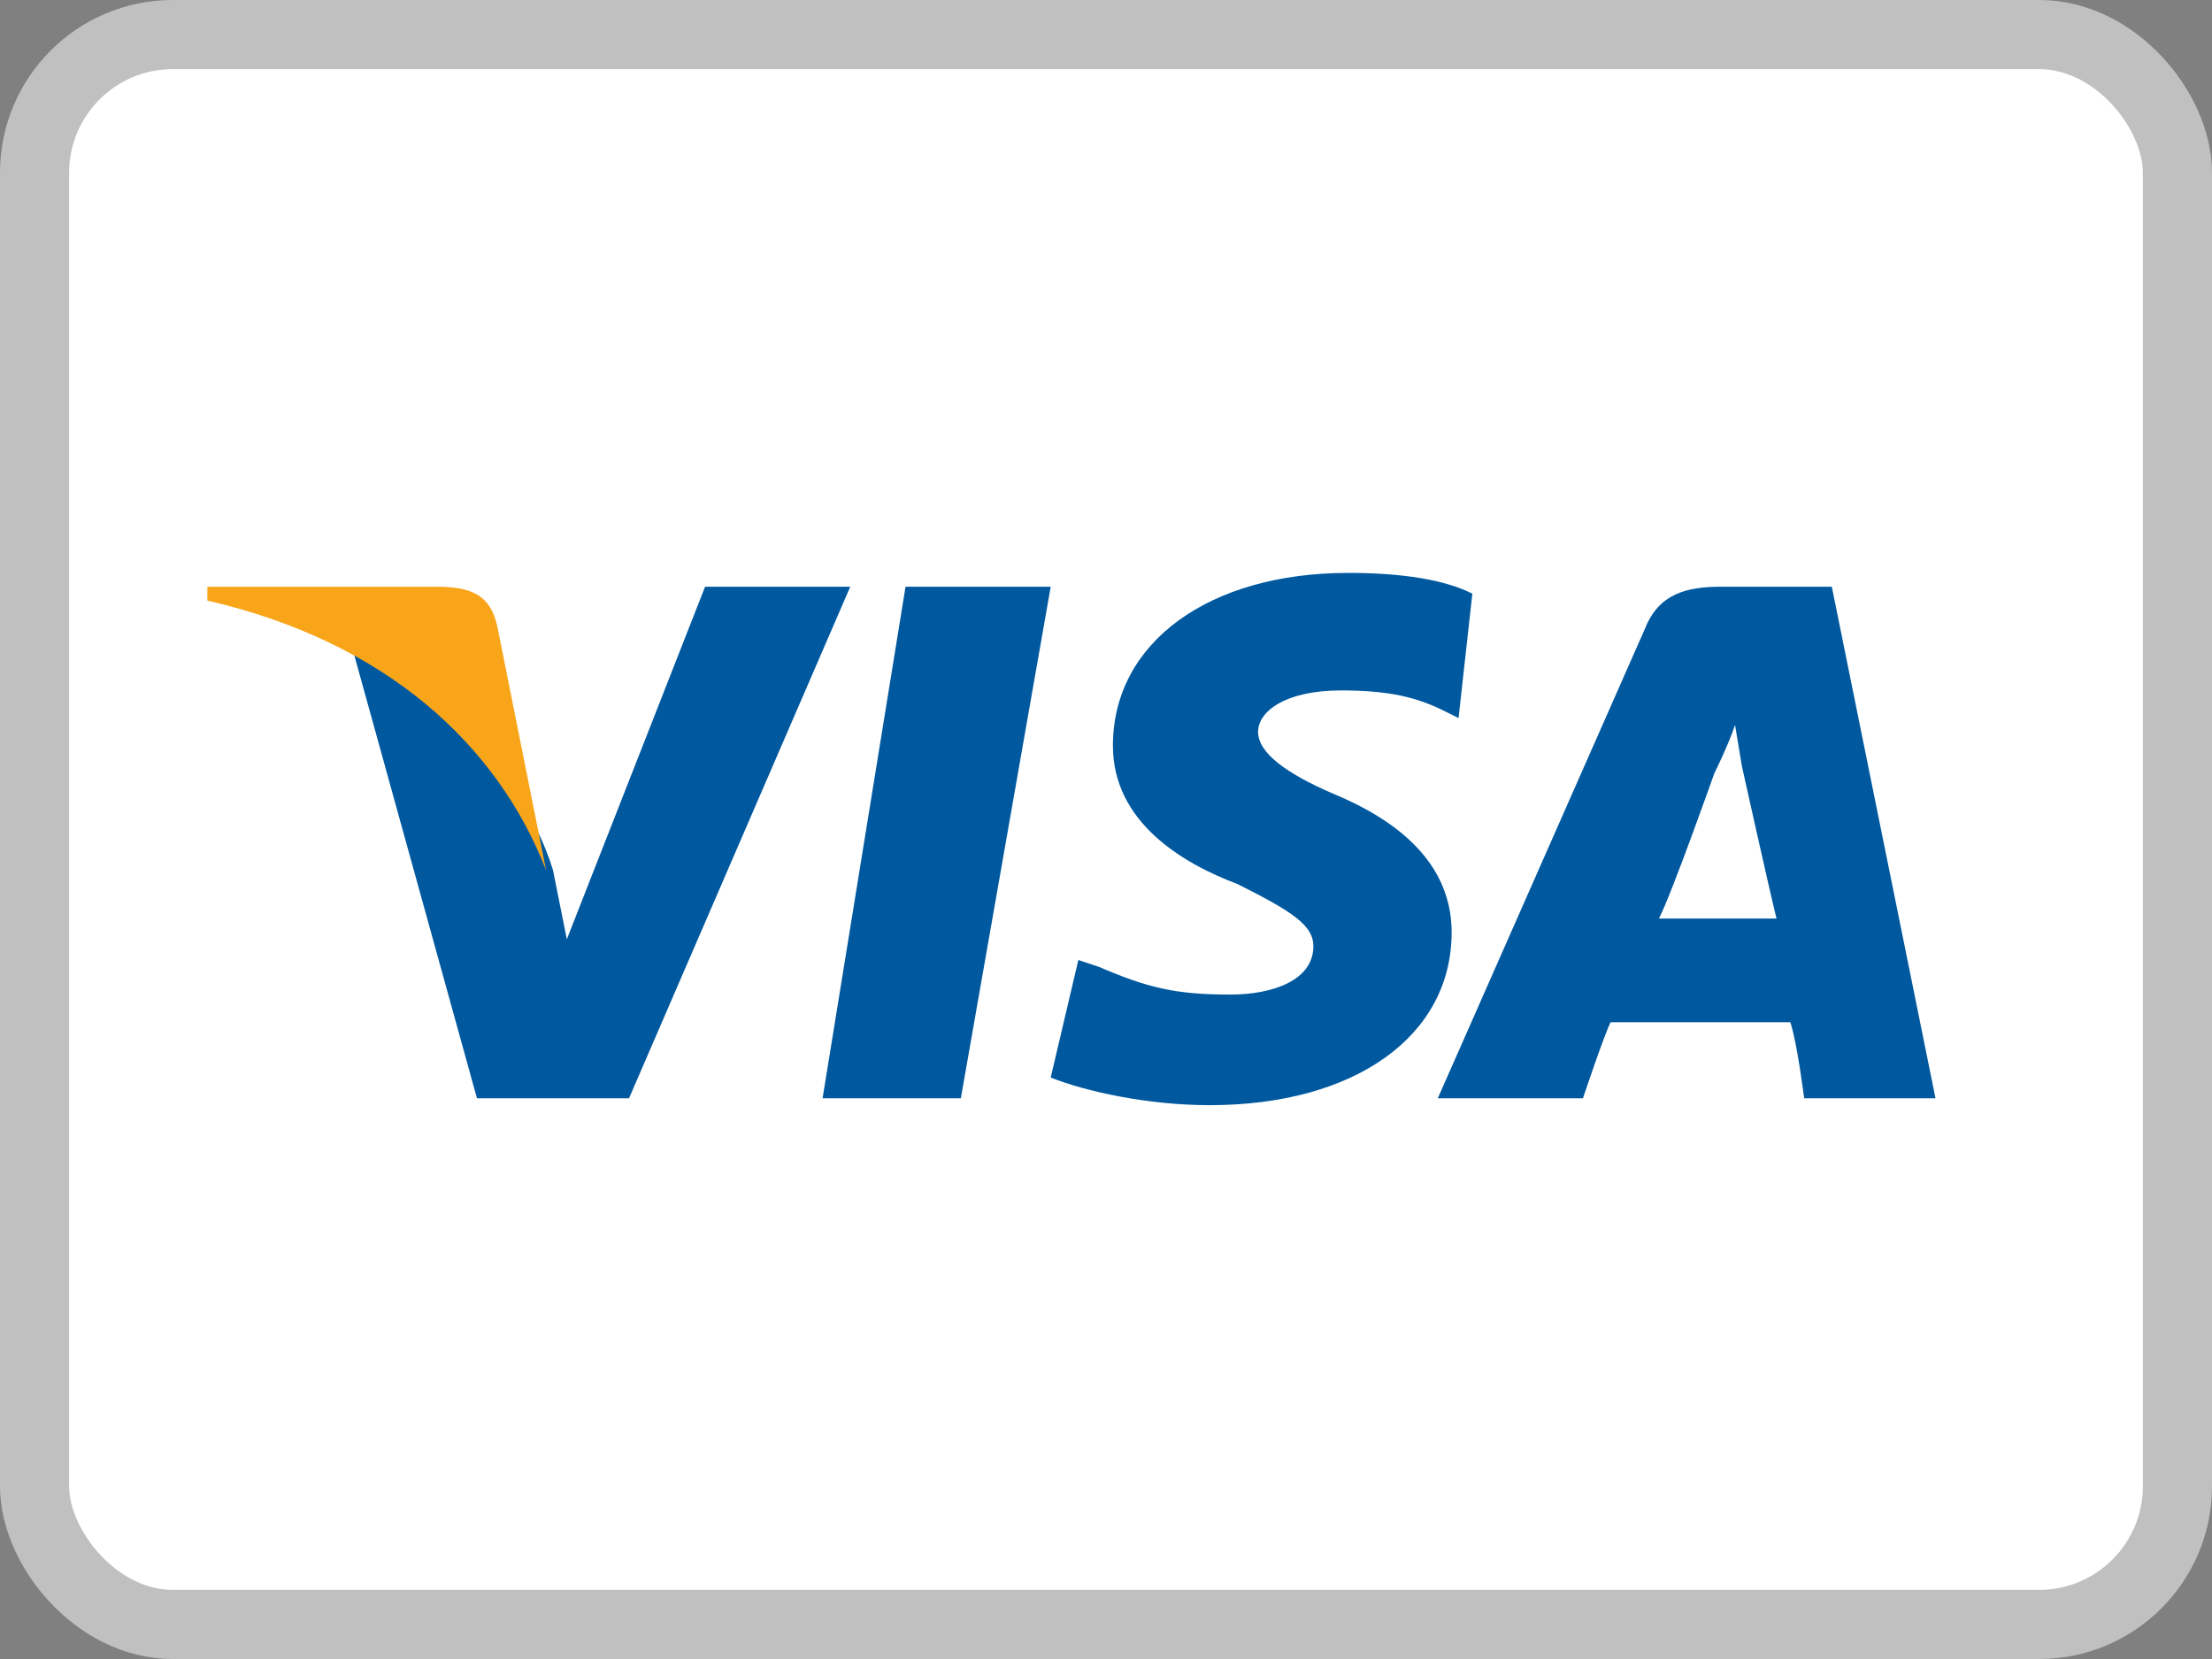
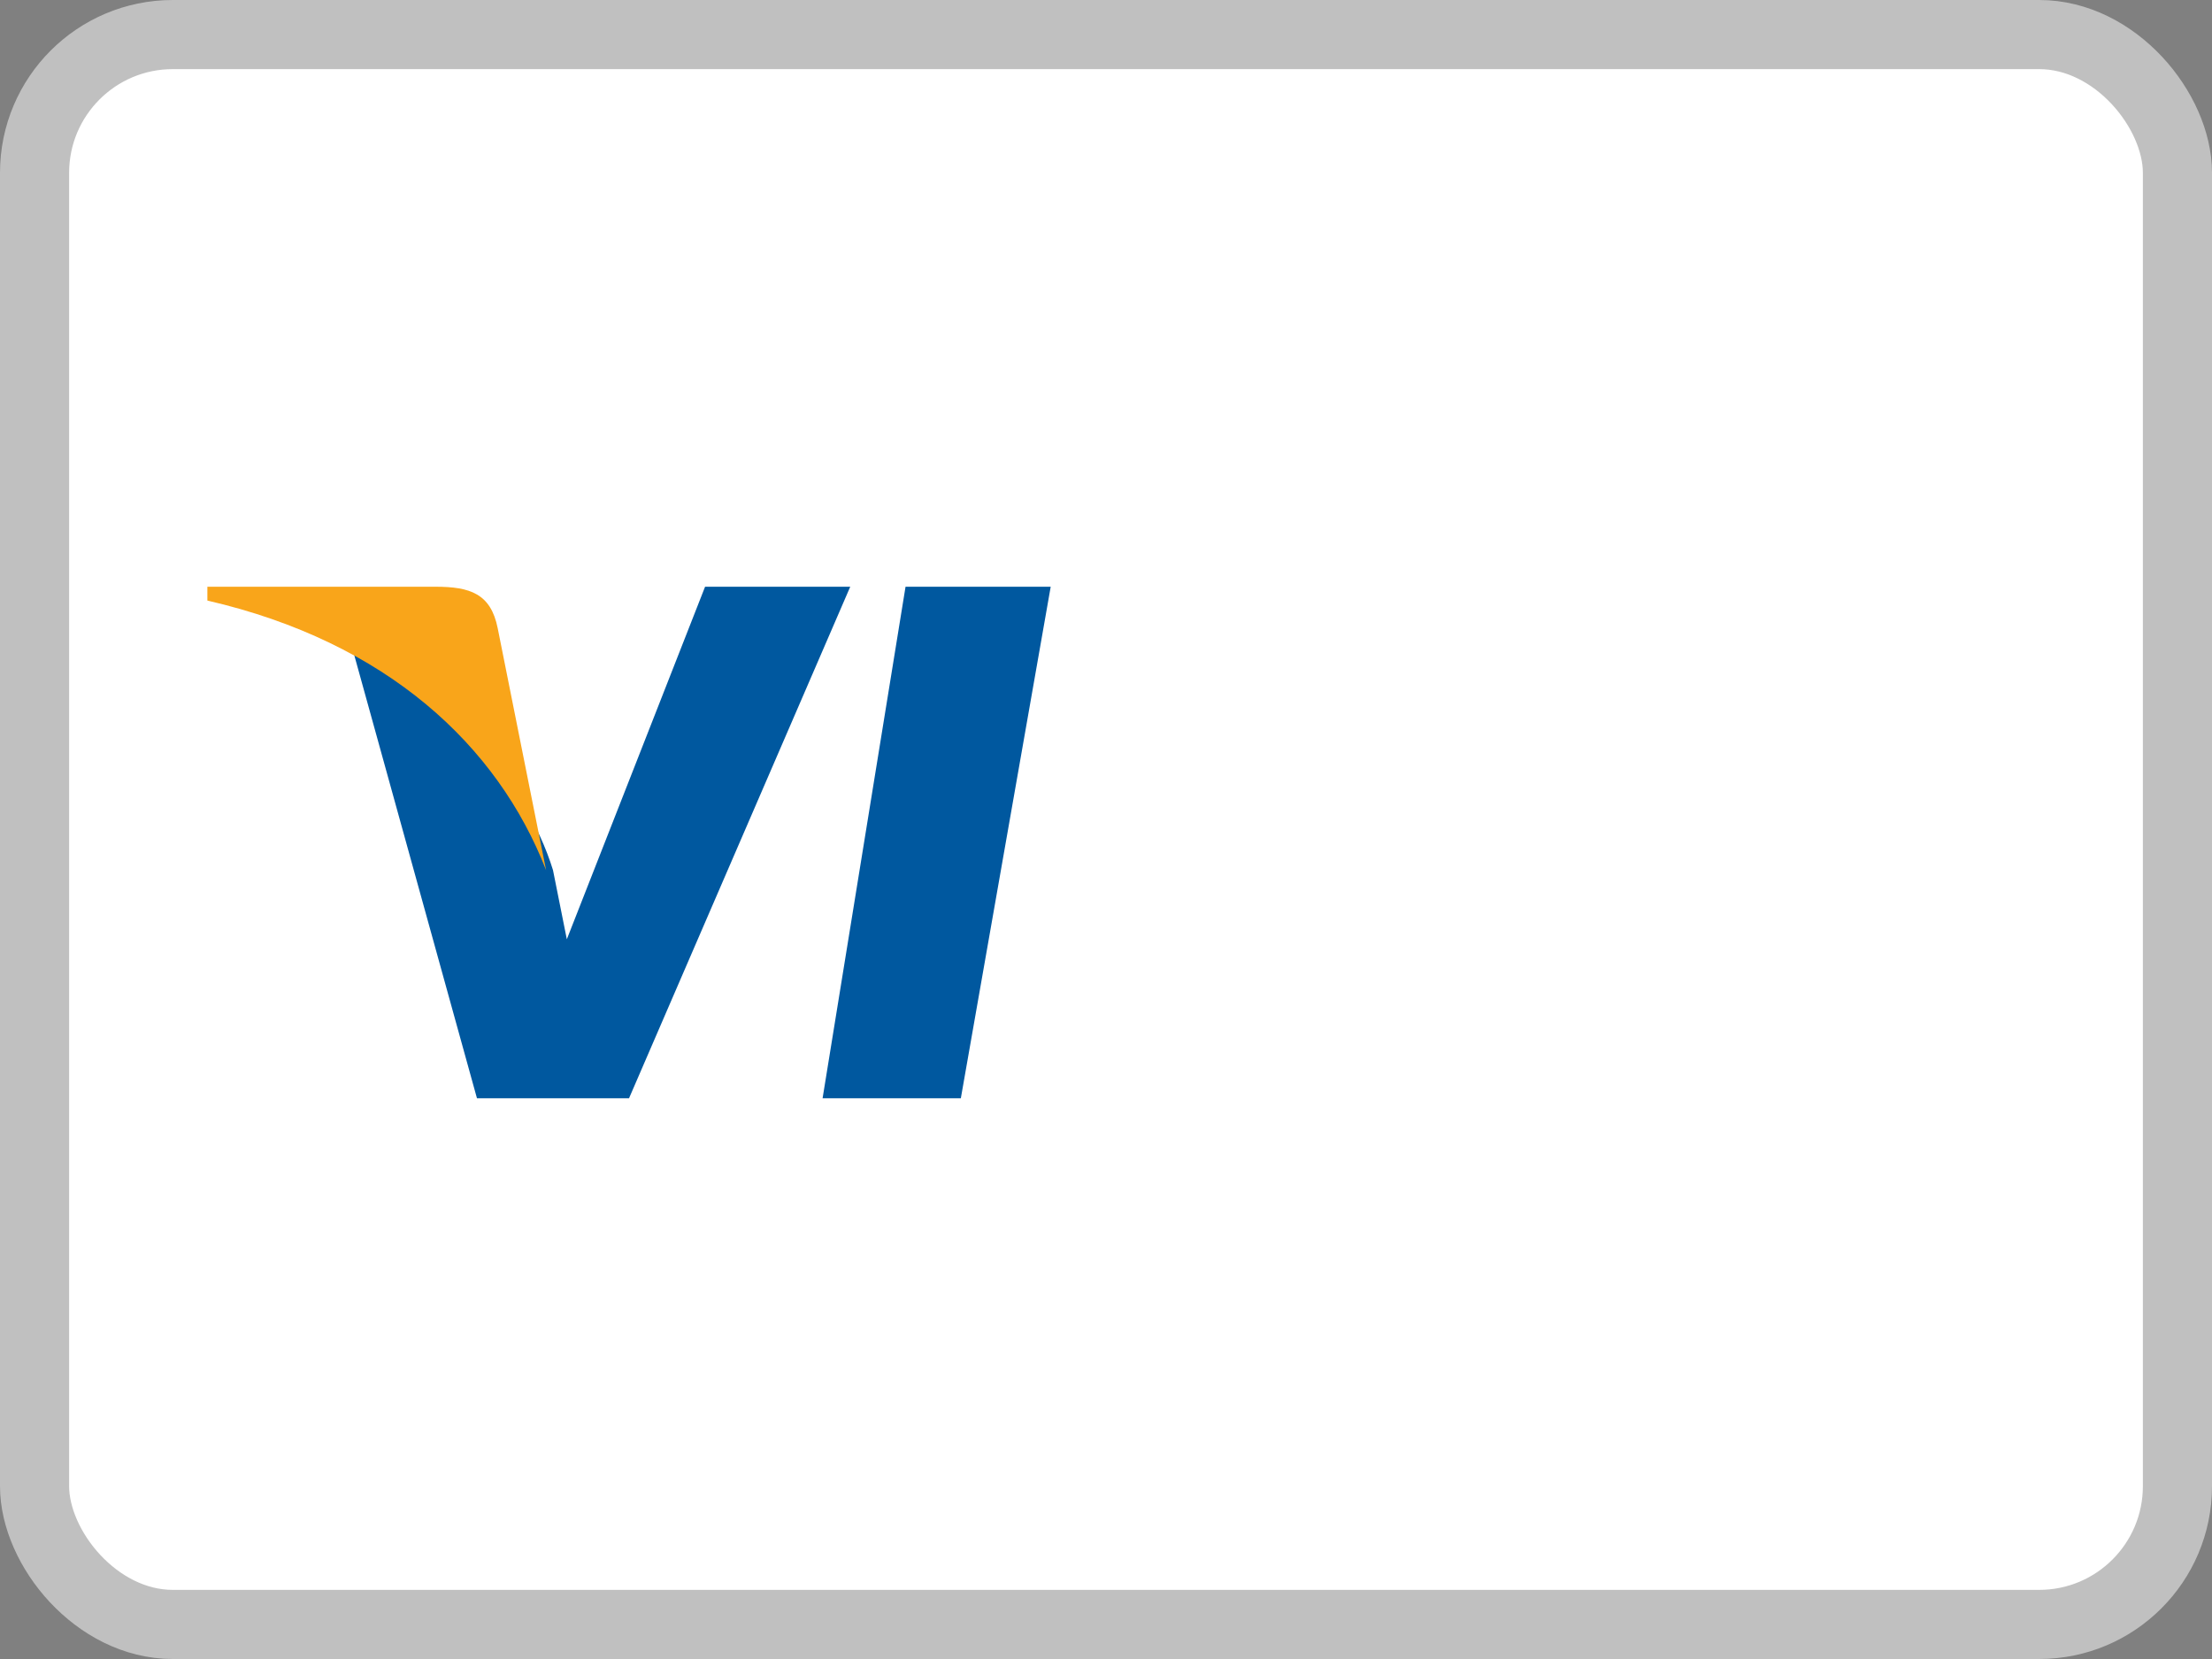
<svg xmlns="http://www.w3.org/2000/svg" width="32px" height="24px" viewBox="0 0 32 24" version="1.1">
  <rect x="0" y="0" width="32" height="24" fill="#808080" stroke="none" />
  <title>F3C3BBB0-D4BB-4AF5-8D62-B73D24BA41D4</title>
  <g id="Page-1" stroke="none" stroke-width="1" fill="none" fill-rule="evenodd">
    <g id="1.1-Stories-PDP-Read-more-KR-Mobile" transform="translate(-172, -999)">
      <g id="visa-card" transform="translate(172, 999)">
        <rect id="Rectangle" stroke="#C0C0C0" fill="#FFFFFF" x="0.5" y="0.5" width="31" height="23" rx="2" />
        <g id="Group-2" transform="translate(3, 8.288)">
          <polygon id="Shape" fill="#00589F" points="8.9 7.6 10.1 0.2 12.2 0.2 10.9 7.6" />
-           <path d="M18.3,0.3 C17.9,0.1 17.3,-8.8817842e-16 16.5,-8.8817842e-16 C14.5,-8.8817842e-16 13.1,1 13.1,2.5 C13.1,3.6 14.1,4.2 14.9,4.5 C15.7,4.9 16,5.1 16,5.4 C16,5.9 15.4,6.1 14.8,6.1 C14,6.1 13.6,6 12.9,5.7 L12.6,5.6 L12.2,7.3 C12.7,7.5 13.6,7.7 14.5,7.7 C16.6,7.7 18,6.7 18,5.2 C18,4.4 17.5,3.7 16.3,3.2 C15.6,2.9 15.2,2.6 15.2,2.3 C15.2,2 15.6,1.7 16.4,1.7 C17.1,1.7 17.5,1.8 17.9,2 L18.1,2.1 L18.3,0.3 L18.3,0.3 L18.3,0.3 Z" id="Shape" fill="#00589F" />
-           <path d="M23.5,0.2 L21.9,0.2 C21.4,0.2 21,0.3 20.8,0.8 L17.8,7.6 L19.9,7.6 C19.9,7.6 20.2,6.7 20.3,6.5 L22.9,6.5 C23,6.8 23.1,7.6 23.1,7.6 L25,7.6 L23.5,0.2 L23.5,0.2 L23.5,0.2 Z M21,5 C21.2,4.6 21.8,2.9 21.8,2.9 C21.8,2.9 22,2.5 22.1,2.2 L22.2,2.8 C22.2,2.8 22.6,4.6 22.7,5 L21,5 L21,5 L21,5 Z" id="Shape" fill="#00589F" />
          <path d="M7.2,0.2 L5.2,5.3 L5,4.3 C4.6,3 3.4,1.7 2.1,1.1 L3.9,7.6 L6.1,7.6 L9.3,0.2 L7.2,0.2 L7.2,0.2 L7.2,0.2 Z" id="Shape" fill="#00589F" />
          <path d="M3.3,0.2 L0,0.2 L0,0.4 C2.6,1 4.2,2.5 4.9,4.3 L4.2,0.8 C4.1,0.3 3.8,0.2 3.3,0.2 L3.3,0.2 L3.3,0.2 Z" id="Shape" fill="#F9A51A" />
        </g>
      </g>
    </g>
  </g>
</svg>